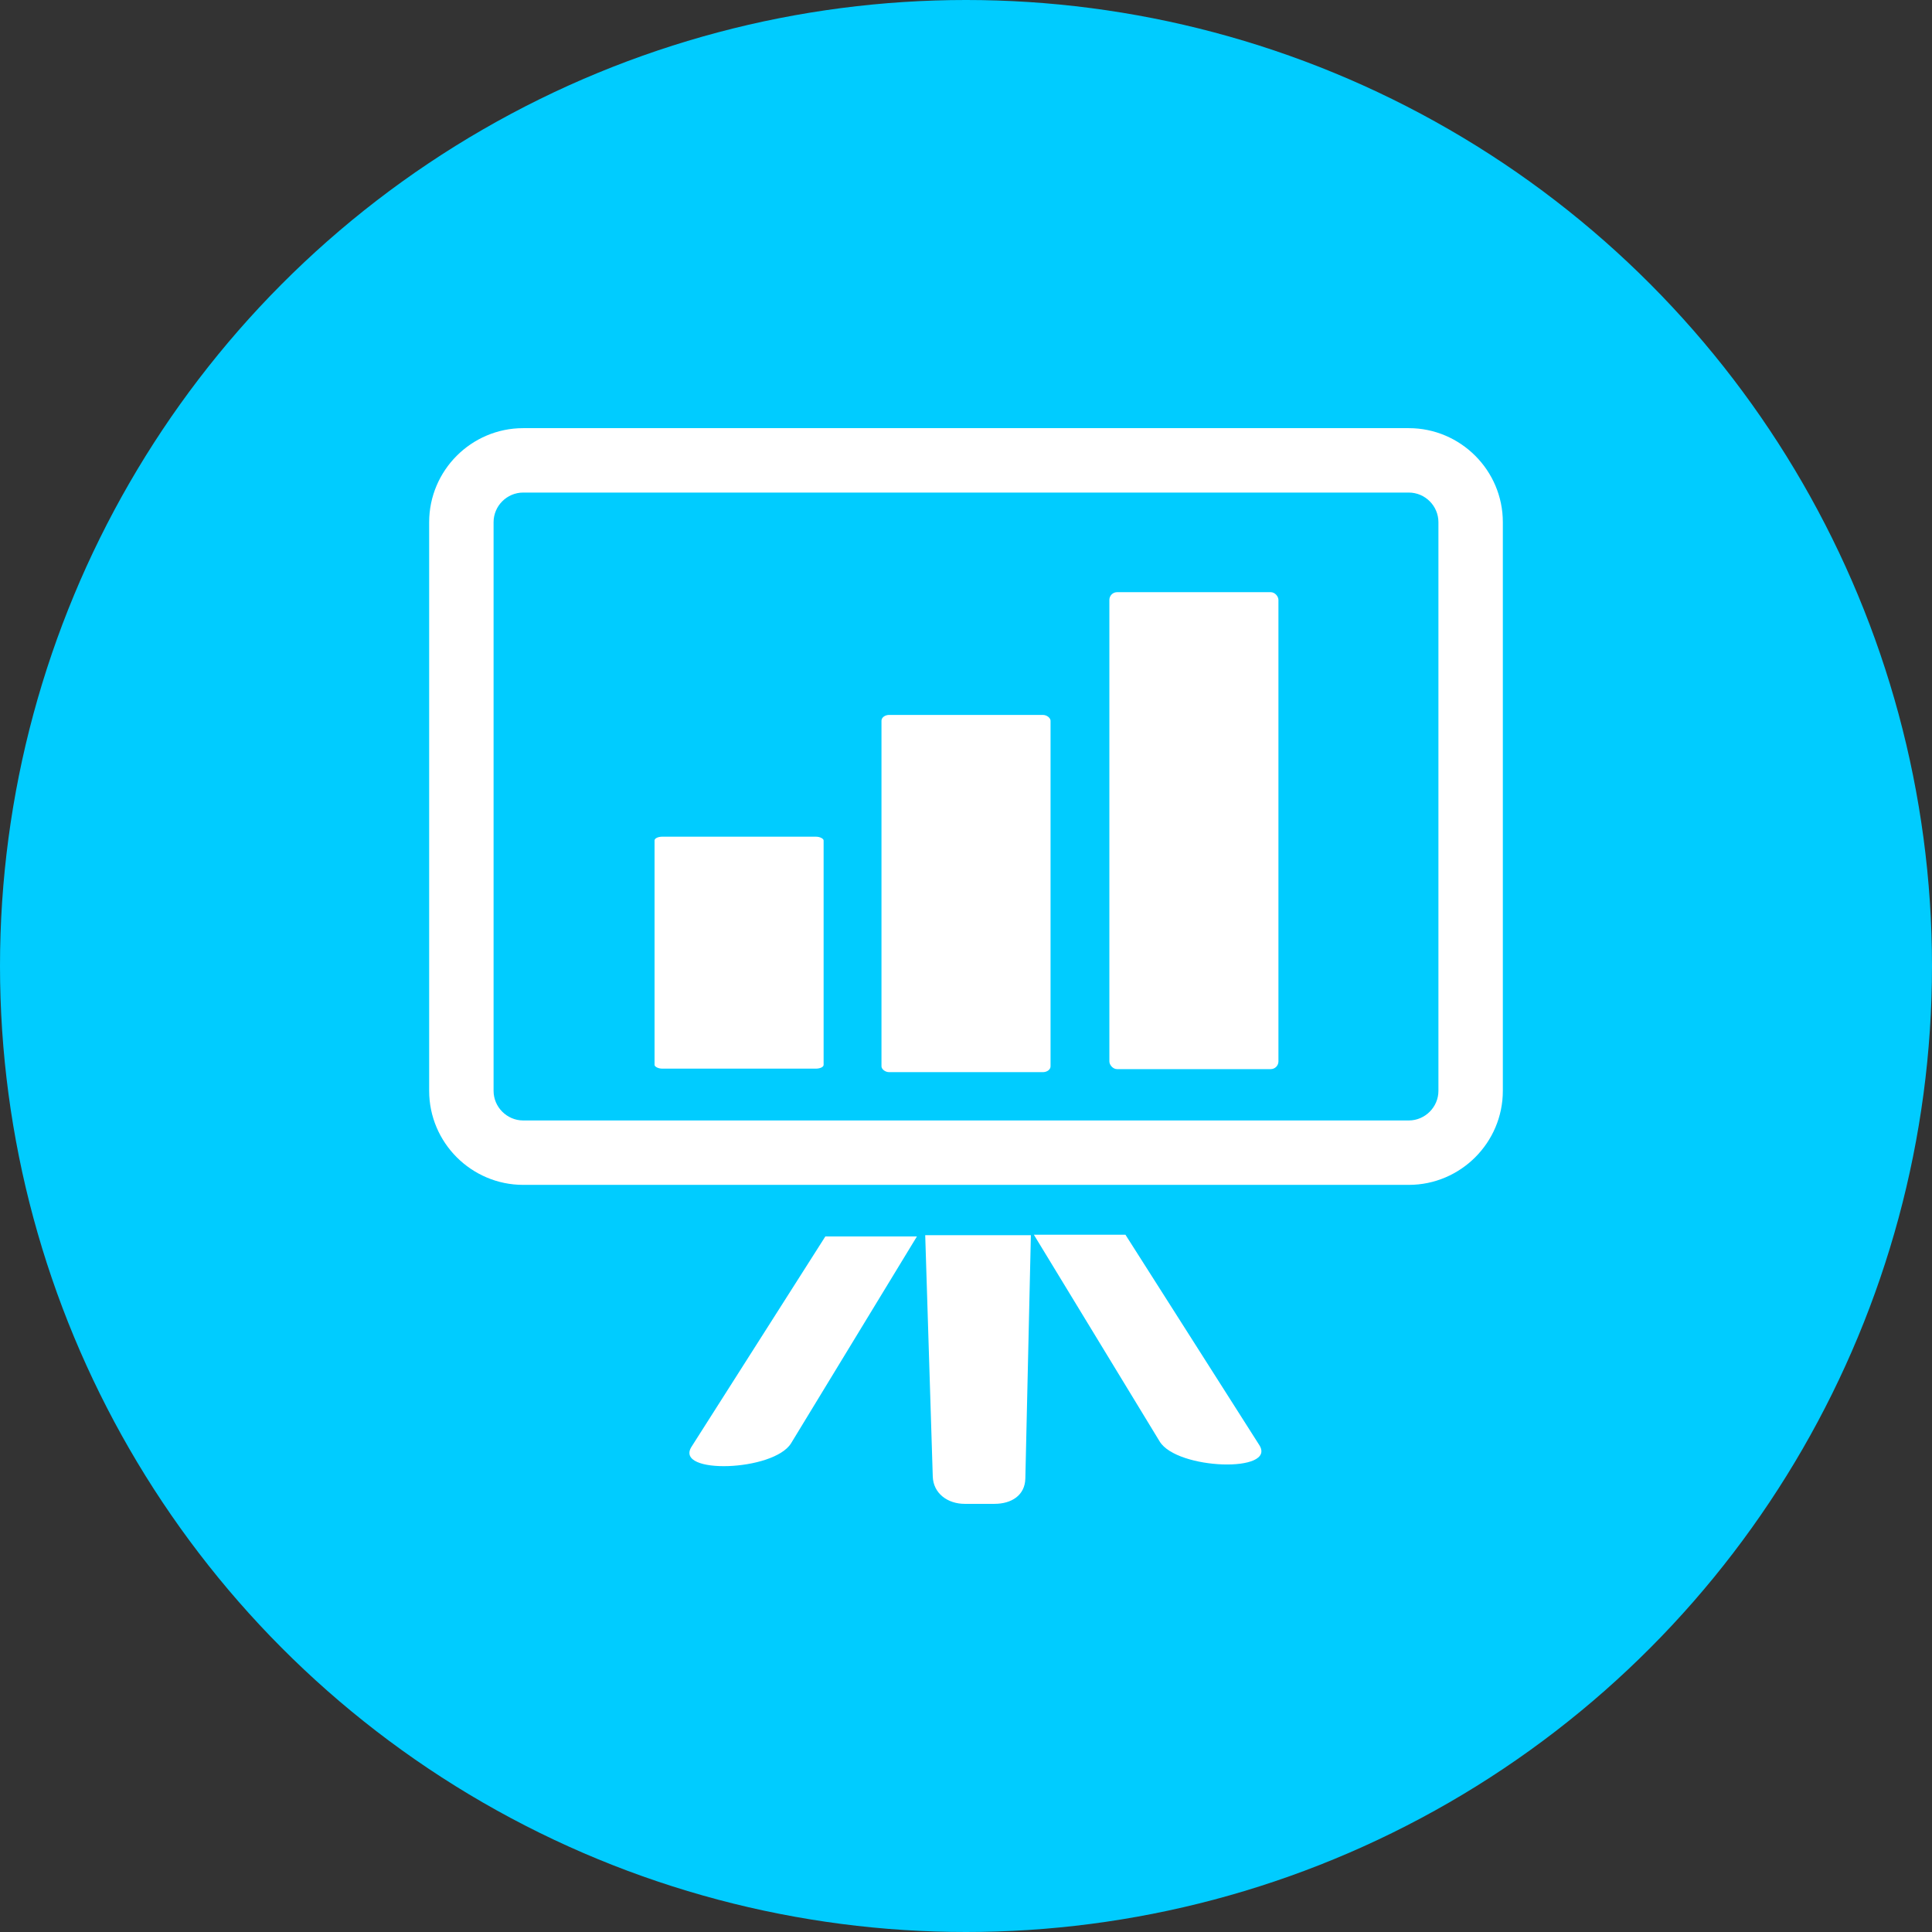
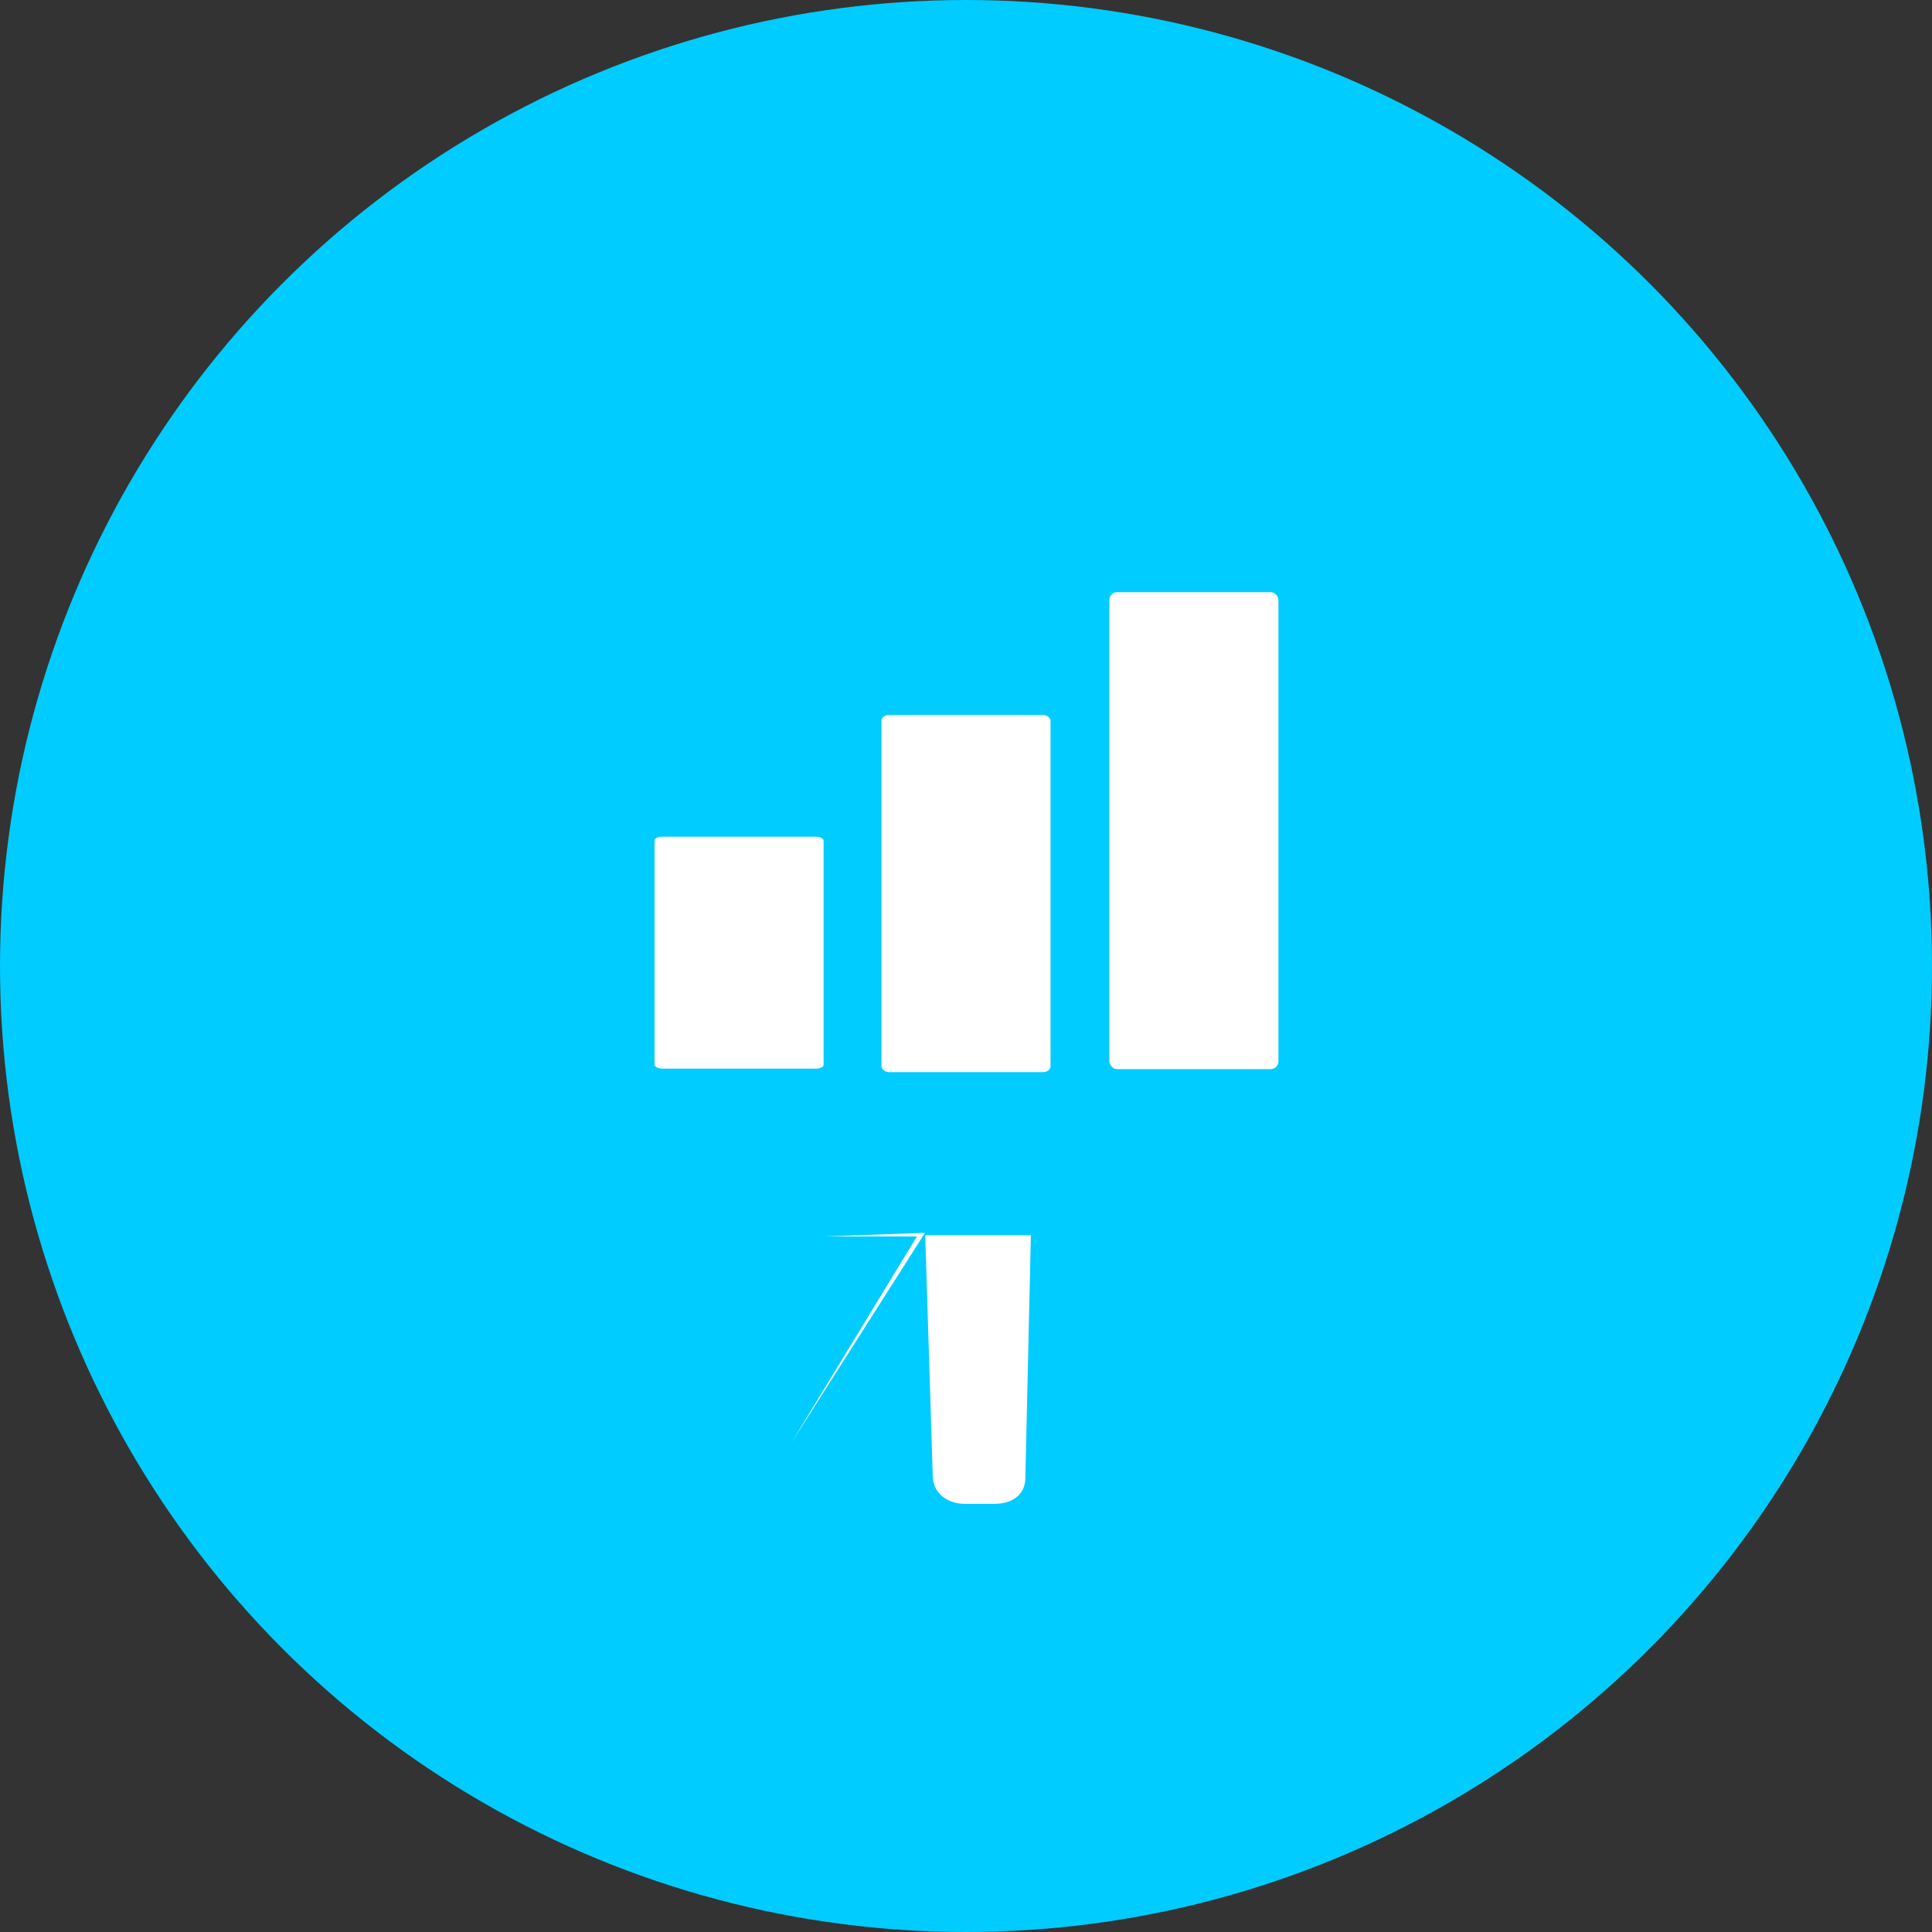
<svg xmlns="http://www.w3.org/2000/svg" xml:space="preserve" width="500px" height="500px" style="shape-rendering:geometricPrecision; text-rendering:geometricPrecision; image-rendering:optimizeQuality; fill-rule:evenodd; clip-rule:evenodd" viewBox="0 0 747.48 747.48">
  <rect x="0" y="0" width="747.48" height="747.48" fill="#333333" stroke="none" />
  <defs>
    <style type="text/css">       .fil0 {fill:#00CCFF}    .fil2 {fill:white}    .fil1 {fill:white;fill-rule:nonzero}     </style>
  </defs>
  <g id="Layer_x0020_1">
    <g id="_2075150624976">
      <circle class="fil0" cx="373.74" cy="373.74" r="373.74" />
      <g>
-         <path class="fil1" d="M202.41 165.65l342.65 0c10.02,0 19.11,4.09 25.7,10.68 6.59,6.58 10.68,15.68 10.68,25.7l0 220.01c0,10.02 -4.09,19.11 -10.68,25.7 -6.59,6.58 -15.68,10.68 -25.7,10.68l-342.65 0c-10.01,0 -19.11,-4.1 -25.7,-10.68 -6.58,-6.59 -10.67,-15.68 -10.67,-25.7l0 -220.01c0,-10.02 4.09,-19.12 10.67,-25.7 6.59,-6.59 15.69,-10.68 25.7,-10.68zm342.65 24.92l-342.65 0c-3.13,0 -6,1.29 -8.08,3.37 -2.08,2.08 -3.37,4.95 -3.37,8.09l0 220.01c0,3.14 1.29,6 3.37,8.08 2.08,2.08 4.95,3.38 8.08,3.38l342.65 0c3.14,0 6.01,-1.3 8.09,-3.38 2.08,-2.08 3.37,-4.94 3.37,-8.08l0 -220.01c0,-3.14 -1.29,-6.01 -3.37,-8.09 -2.08,-2.08 -4.95,-3.37 -8.09,-3.37z" />
        <rect class="fil2" x="429.21" y="229.11" width="65.41" height="184.53" rx="2.99" ry="2.99" />
        <rect class="fil2" x="341.04" y="276.6" width="65.41" height="138.21" rx="2.99" ry="2.24" />
        <rect class="fil2" x="253.24" y="323.71" width="65.41" height="89.74" rx="2.99" ry="1.45" />
        <path class="fil2" d="M357.96 477.88l40.88 0 -2.14 94.13c-0.15,6.57 -5.39,9.82 -11.96,9.82l-11.51 0c-6.57,0 -12.15,-4.02 -12.35,-10.6l-2.92 -93.35z" />
-         <path class="fil2" d="M319.33 478.36l35.43 0 -48.67 79.99c-6.68,10.98 -45.44,12.22 -38.54,1.38l51.78 -81.37z" />
-         <path class="fil2" d="M435.43 477.71l-35.43 0 48.67 79.99c6.68,10.98 45.44,12.22 38.54,1.38l-51.78 -81.37z" />
+         <path class="fil2" d="M319.33 478.36l35.43 0 -48.67 79.99l51.78 -81.37z" />
      </g>
    </g>
  </g>
</svg>